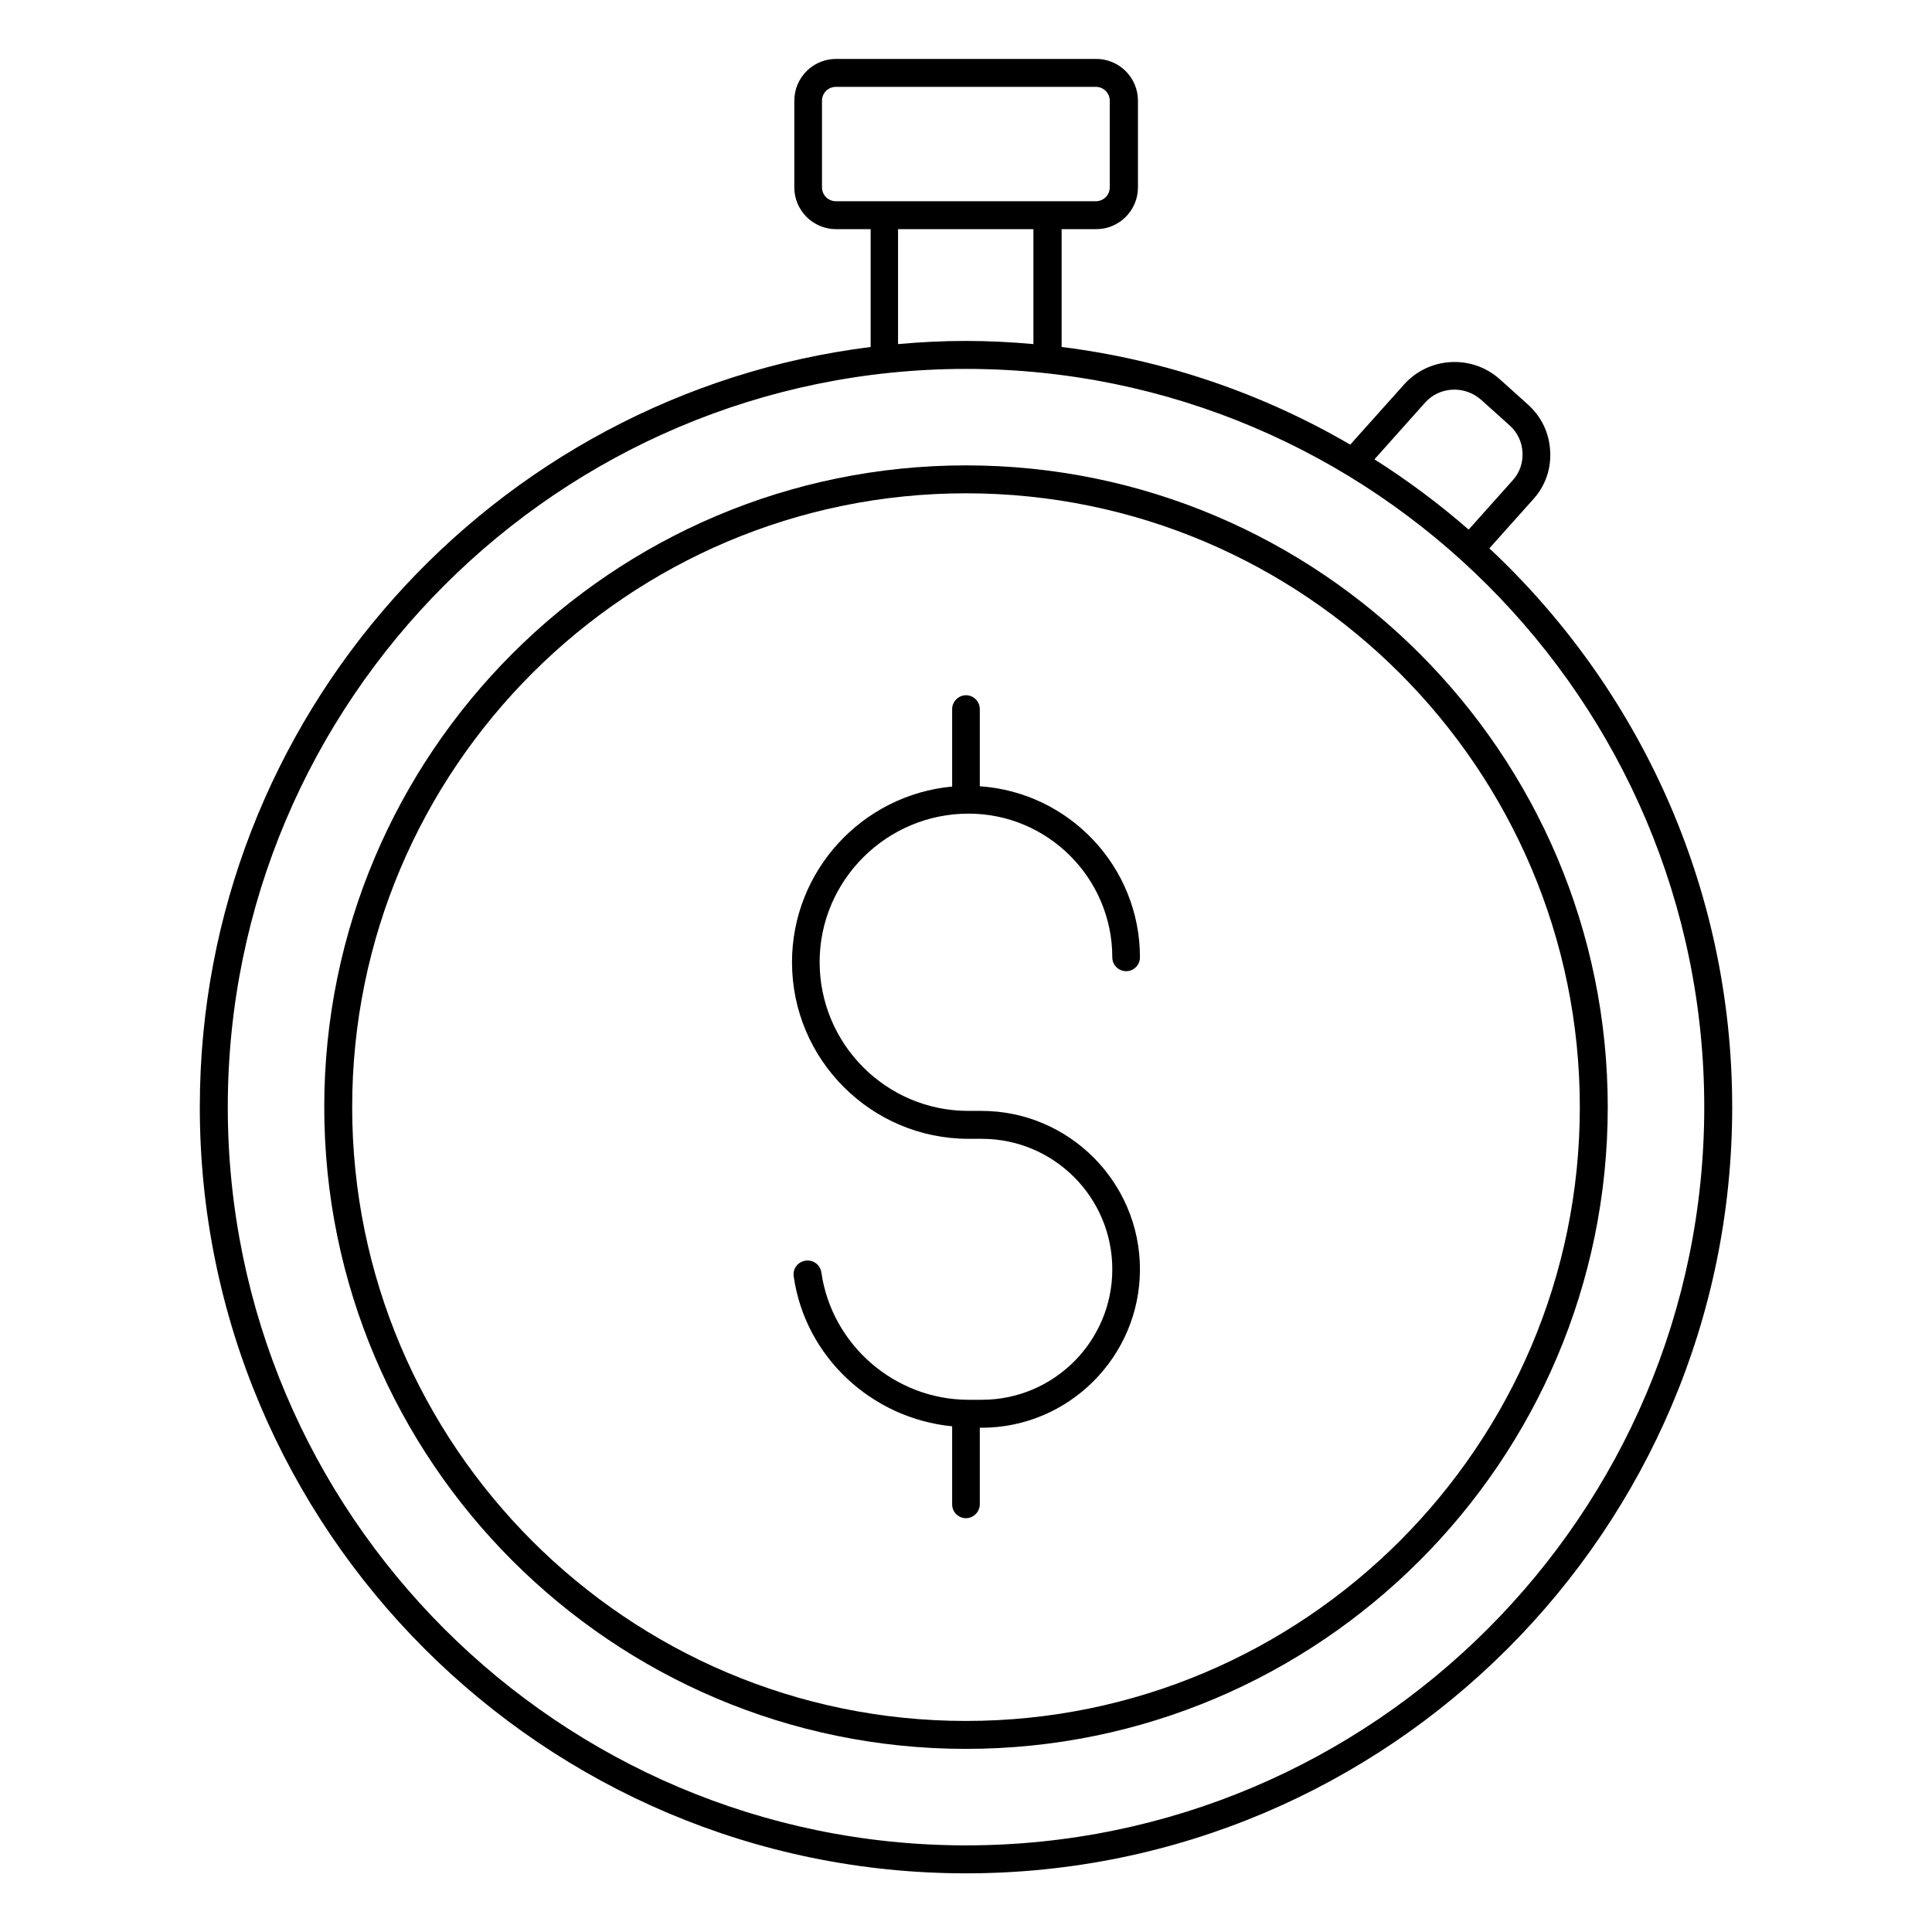
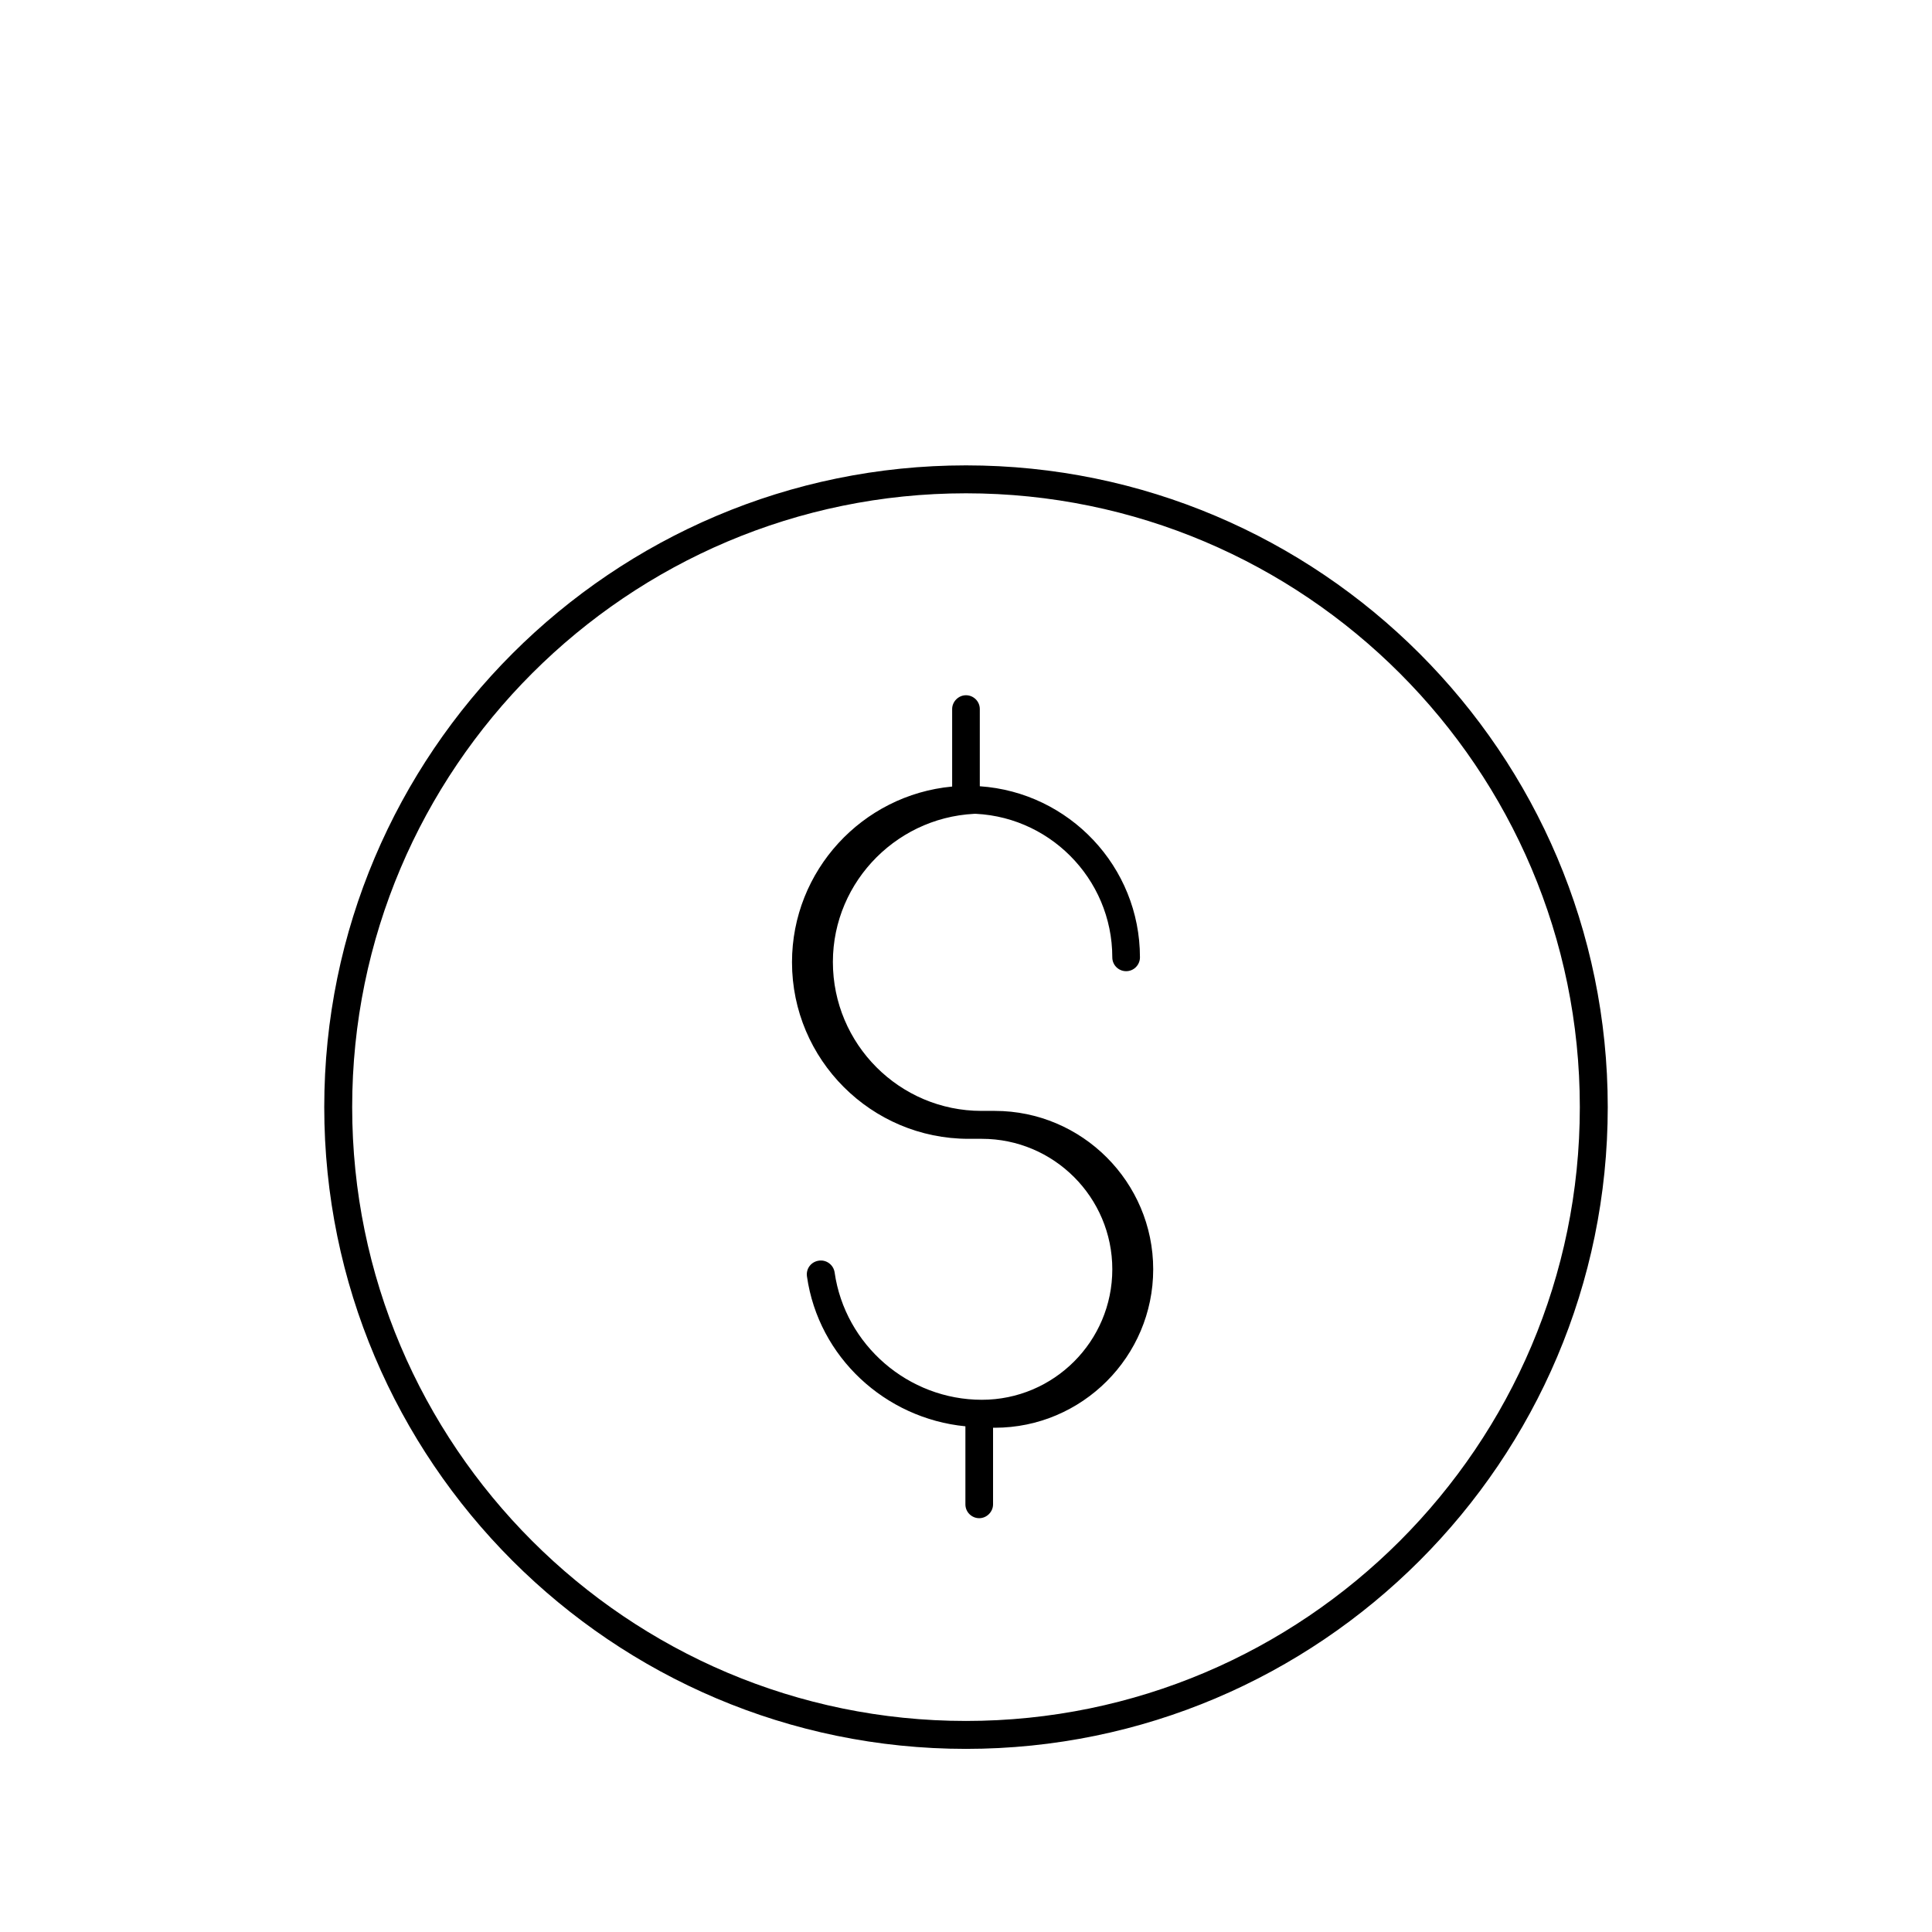
<svg xmlns="http://www.w3.org/2000/svg" fill="#000000" width="800px" height="800px" version="1.1" viewBox="144 144 512 512">
  <g>
-     <path d="m400.68 359.62c20.992 0 38.09 17.098 38.09 38.09 0 2.062 1.68 3.664 3.664 3.664 2.062 0 3.664-1.68 3.664-3.664 0-24.047-18.777-43.738-42.441-45.344v-20.457c0-2.062-1.68-3.664-3.664-3.664s-3.664 1.68-3.664 3.664v20.535c-23.816 2.215-42.441 22.289-42.441 46.562 0 25.801 20.992 46.793 46.793 46.793h3.512c19.082 0 34.578 15.496 34.578 34.578s-15.496 34.578-34.578 34.578h-3.512c-19.465 0-36.258-14.504-39.008-33.738-0.305-2.062-2.215-3.434-4.199-3.129-2.062 0.305-3.434 2.137-3.129 4.199 3.055 21.375 20.762 37.633 41.984 39.695v20.688c0 2.062 1.68 3.664 3.664 3.664s3.664-1.68 3.664-3.664v-20.305h0.457c23.129 0 41.984-18.855 41.984-41.984s-18.855-41.984-41.984-41.984h-3.512c-21.754 0-39.391-17.711-39.391-39.465 0.004-21.602 17.715-39.312 39.469-39.312z" />
+     <path d="m400.68 359.62c20.992 0 38.09 17.098 38.09 38.09 0 2.062 1.68 3.664 3.664 3.664 2.062 0 3.664-1.68 3.664-3.664 0-24.047-18.777-43.738-42.441-45.344v-20.457c0-2.062-1.68-3.664-3.664-3.664s-3.664 1.68-3.664 3.664v20.535c-23.816 2.215-42.441 22.289-42.441 46.562 0 25.801 20.992 46.793 46.793 46.793h3.512c19.082 0 34.578 15.496 34.578 34.578s-15.496 34.578-34.578 34.578c-19.465 0-36.258-14.504-39.008-33.738-0.305-2.062-2.215-3.434-4.199-3.129-2.062 0.305-3.434 2.137-3.129 4.199 3.055 21.375 20.762 37.633 41.984 39.695v20.688c0 2.062 1.68 3.664 3.664 3.664s3.664-1.68 3.664-3.664v-20.305h0.457c23.129 0 41.984-18.855 41.984-41.984s-18.855-41.984-41.984-41.984h-3.512c-21.754 0-39.391-17.711-39.391-39.465 0.004-21.602 17.715-39.312 39.469-39.312z" />
    <path d="m400 267.33c-93.738 0-170.07 76.258-170.07 170.07 0 93.738 76.258 170.07 170.07 170.07 93.738 0 170.07-76.258 170.07-170.07s-76.336-170.07-170.07-170.07zm0 332.74c-89.695 0-162.67-72.977-162.67-162.67-0.004-89.691 72.973-162.67 162.67-162.67s162.67 72.977 162.67 162.67c0 89.695-72.977 162.67-162.67 162.67z" />
-     <path d="m538.7 289.31 11.602-12.977c3.207-3.512 4.809-8.09 4.504-12.824-0.23-4.809-2.367-9.16-5.953-12.367l-7.481-6.719c-7.328-6.488-18.625-5.879-25.191 1.375l-14.352 16.031c-23.055-13.434-48.93-22.441-76.488-25.879v-31.219h9.16c6.106 0 11.07-4.961 11.07-11.07v-22.977c0-6.106-4.961-11.07-11.07-11.07h-68.93c-6.106 0-11.07 4.961-11.07 11.07v22.977c0 6.106 4.961 11.07 11.07 11.07h9.16v31.223c-100.07 12.516-177.78 98.012-177.78 201.45 0 111.98 91.066 203.05 203.05 203.05s203.05-91.066 203.05-203.05c0-58.395-24.812-111.07-64.352-148.09zm-17.023-38.625c3.816-4.273 10.457-4.582 14.809-0.762l7.481 6.719c2.137 1.832 3.359 4.426 3.512 7.25 0.152 2.75-0.762 5.418-2.672 7.481l-11.602 12.977c-7.785-6.793-16.184-13.055-24.961-18.625zm-159.84-57.023v-22.977c0-2.062 1.68-3.664 3.664-3.664h68.93c2.062 0 3.664 1.68 3.664 3.664v22.977c0 2.062-1.68 3.664-3.664 3.664h-68.93c-1.984 0-3.664-1.602-3.664-3.664zm20.227 11.07h35.801v30.457c-5.879-0.535-11.91-0.84-17.938-0.84-6.031 0-11.984 0.305-17.938 0.84v-30.457zm17.941 428.31c-107.86 0-195.64-87.785-195.64-195.64-0.004-107.86 87.781-195.64 195.64-195.64 107.86 0 195.64 87.785 195.64 195.64s-87.785 195.64-195.64 195.64z" />
  </g>
</svg>